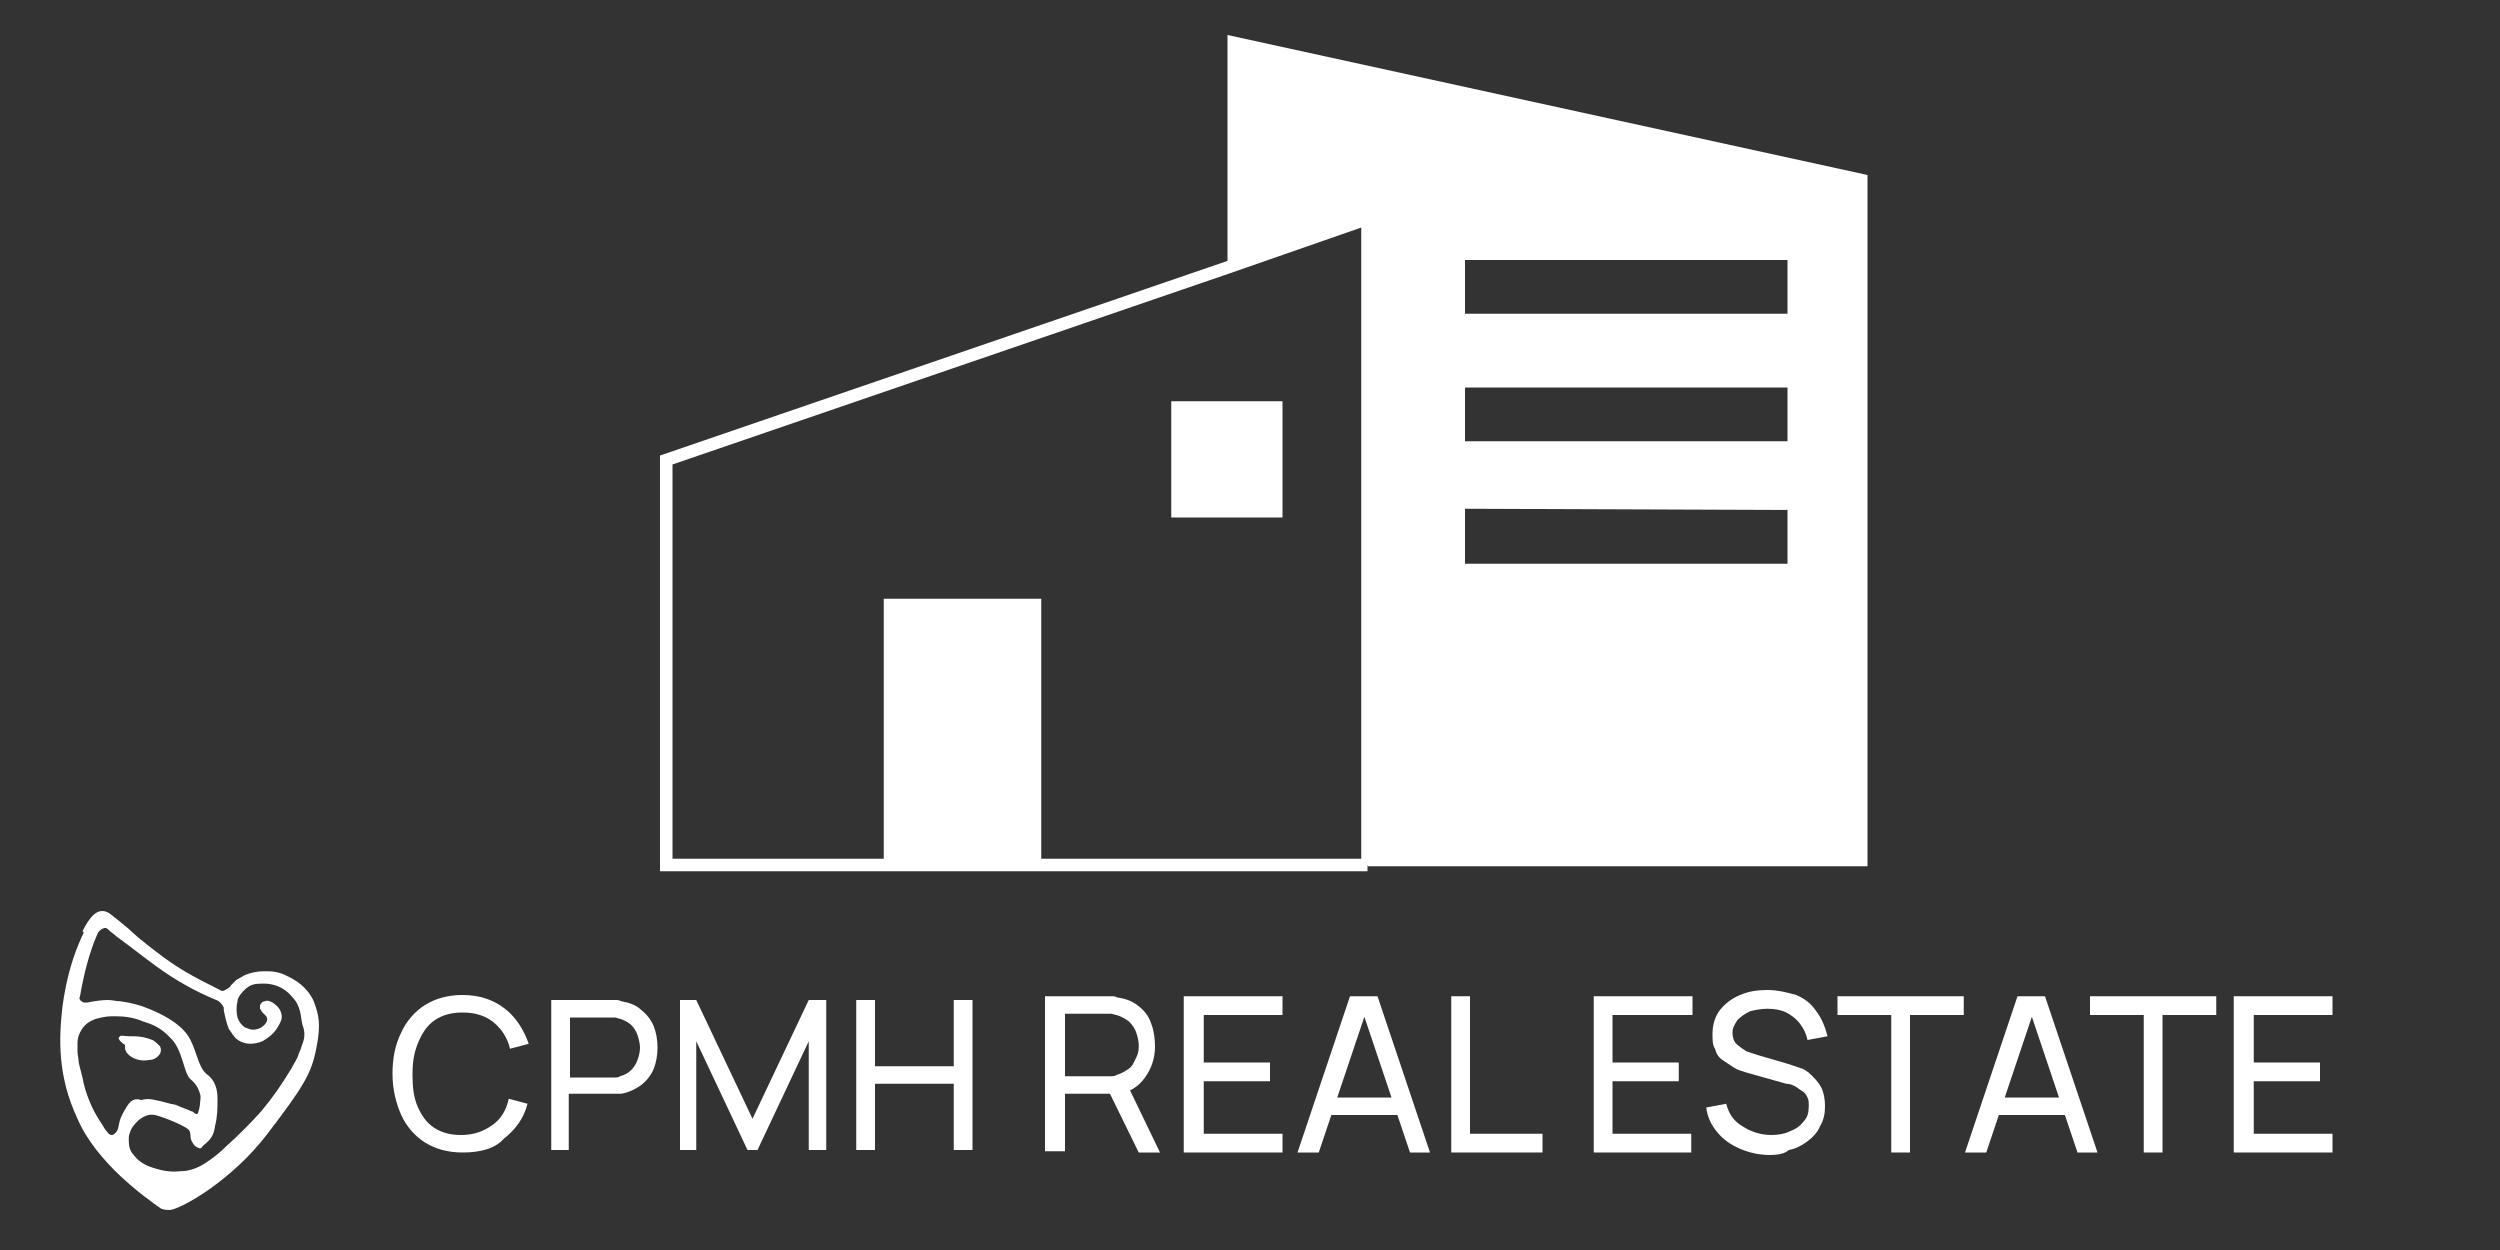
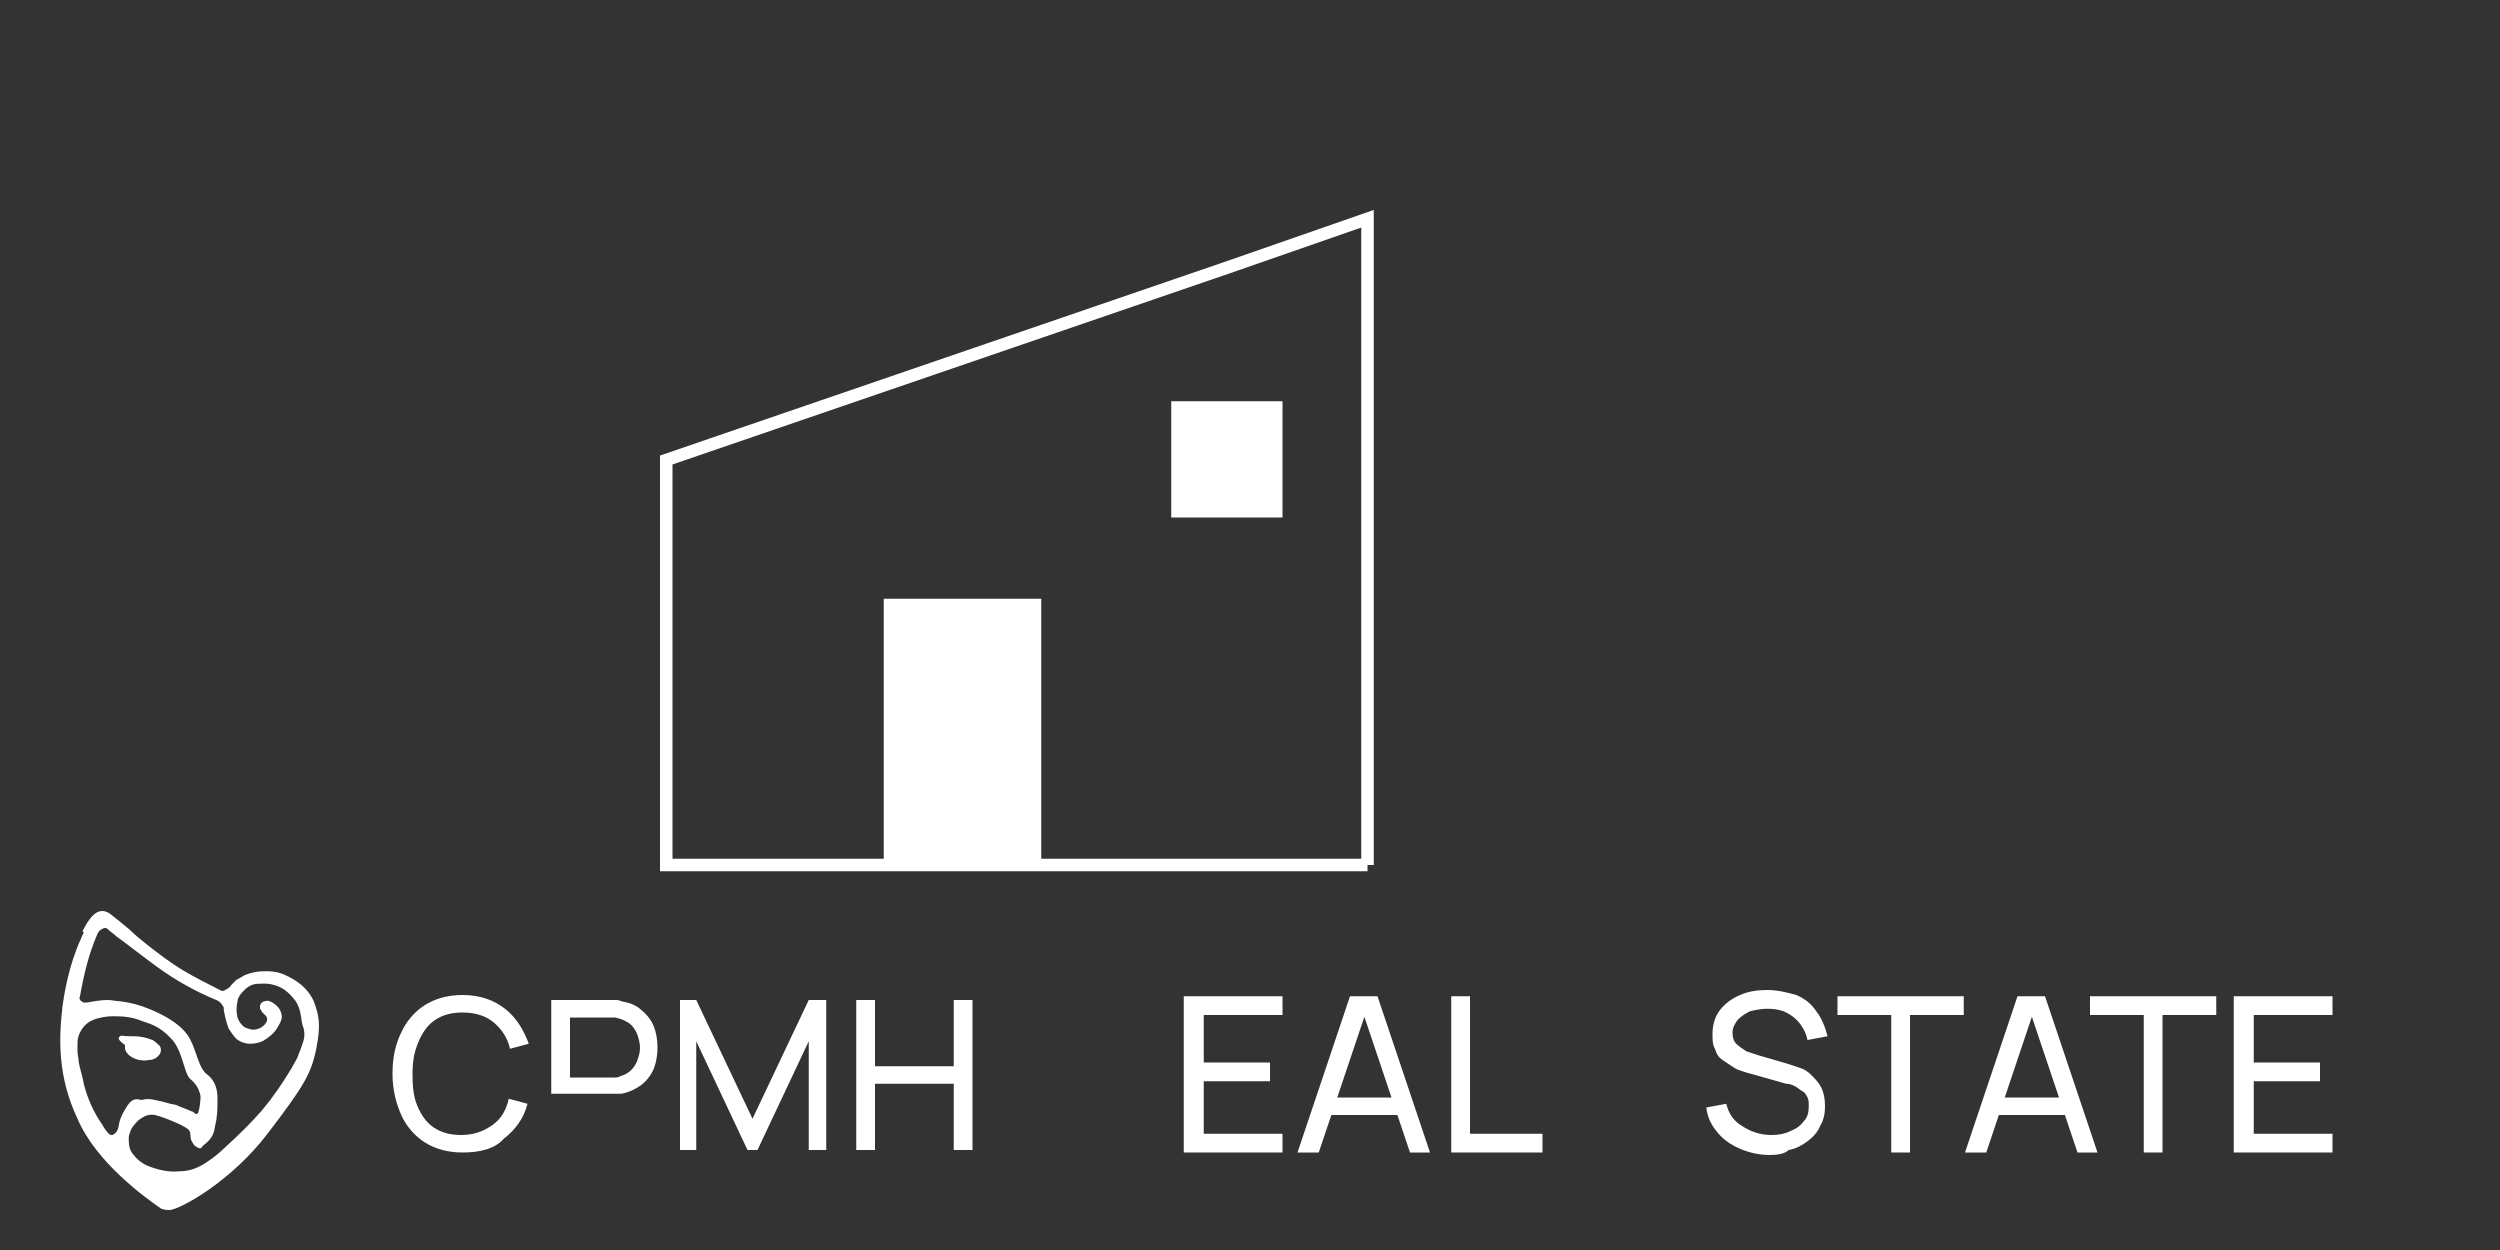
<svg xmlns="http://www.w3.org/2000/svg" version="1.1" id="Layer_1" x="0px" y="0px" viewBox="0 0 200 100" style="enable-background:new 0 0 200 100;" xml:space="preserve">
  <rect x="0" y="0" width="200" height="100" fill="#333333" stroke="none" />
  <style type="text/css">
	.st0{fill:#FFFFFF;}
	.st1{fill:none;stroke:#FFFFFF;stroke-miterlimit:10;}
</style>
  <rect x="70.7" y="47.9" class="st0" width="12.6" height="21.3" />
  <g>
    <polyline class="st1" points="109.4,69.2 109.4,17.5 98.2,21.4 53.3,36.8 53.3,69.2 109.4,69.2  " />
-     <path class="st0" d="M98.2,2.8v18.6l11.2-3.8v51.7h40V14L98.2,2.8z M143,40.8v4.3v0h-25.8v-4.4L143,40.8L143,40.8z M117.2,35.3V31   h0H143h0l0,4.3H117.2z M117.2,25.1v-4.3H143l0,4.3H117.2z" />
  </g>
  <rect x="93.7" y="32.1" class="st0" width="8.9" height="9.3" />
  <g>
    <path class="st0" d="M6.7,74.6c-0.2,0.4-0.3,0.7-0.4,0.9l-0.2,0.5c-0.3,0.8-0.8,2.3-1.1,4.5c-0.3,2.6-0.4,5.6,1.2,9   c1.5,3.5,5.4,6.3,6.7,7.2c0.3,0.1,0.5,0.1,0.7,0.1c0.9-0.1,4.9-2.3,7.8-6.1c2.9-3.8,3.5-4.8,3.9-6.8c0.4-2,0.2-2.7-0.2-3.8   c-0.5-1.1-1.4-1.7-2.3-2.1c-0.4-0.2-0.9-0.3-1.4-0.3c-0.1,0-0.2,0-0.3,0c-0.5,0-1,0.1-1.5,0.3c-0.2,0.1-0.5,0.3-0.7,0.4   c-0.1,0.1-0.3,0.3-0.4,0.4c-0.1,0.2-0.3,0.3-0.5,0.4c-0.1,0.1-0.3,0.1-0.4,0c-1-0.5-2-1-3-1.6c-1-0.6-1.9-1.3-2.8-2   c-0.5-0.4-1-0.8-1.4-1.2l0,0c0,0-0.7-0.6-1.6-1.3c-1-0.7-1.7,0.4-2.2,1.4L6.7,74.6z M10.1,88.6c-0.2,0.3-0.4,0.7-0.5,1   c-0.1,0.3-0.1,0.6-0.2,0.8c-0.1,0.2-0.2,0.3-0.4,0.4c-0.1,0-0.2,0-0.3-0.1c-0.2-0.2-0.4-0.5-0.5-0.7c-0.7-1-1.2-2.1-1.5-3.3   c-0.1-0.6-0.3-1.2-0.4-1.7c0-0.3-0.1-0.6-0.1-0.9c0-0.2,0-0.5,0-0.7c0-0.3,0.1-0.6,0.2-0.8c0.3-0.6,0.7-0.9,1.3-1.1   c0.4-0.1,0.8-0.2,1.3-0.2c0.1,0,0.1,0,0.2,0c0.8,0,1.5,0.1,2.2,0.4c0.6,0.2,1.4,0.4,2.3,1.4c0.9,0.9,1,2.7,1.5,3.2   c0.6,0.5,0.7,0.9,0.8,1.2c0.1,0.3,0,0.6,0,0.8c0,0.1-0.1,0.7-0.2,0.8c-0.2,0.1-0.3-0.2-0.5-0.2c-0.4-0.2-0.8-0.3-1.2-0.5   c-0.6-0.1-1.1-0.3-1.7-0.4c-0.4-0.1-0.7-0.1-1.1,0C10.7,87.8,10.4,88.1,10.1,88.6z M24.2,83.5c-0.1,0.3-0.2,0.6-0.3,0.8   c-0.1,0.4-0.4,0.8-0.6,1.2c-0.8,1.3-1.4,2.2-2.4,3.4c-0.8,0.9-1.9,2-2.8,2.8c-0.5,0.5-1,0.9-1.6,1.3c-0.6,0.4-1.3,0.7-2.1,0.7   c-0.9,0.1-1.7-0.1-2.5-0.4c-0.5-0.2-0.9-0.5-1.2-0.9c-0.3-0.3-0.4-0.7-0.4-1.2c0-0.2,0-0.4,0.1-0.6c0.1-0.4,0.4-0.7,0.7-1   c0.4-0.3,0.8-0.5,1.3-0.4c0.8,0.2,2.2,0.8,2.6,1.1c0.4,0.3,0.1,0.7,0.4,1.1c0.1,0.2,0.2,0.3,0.4,0.4c0.2,0.1,0.3,0.1,0.4-0.1   c0.6-0.5,0.9-0.8,1-1.6c0.2-0.8,0.2-1.4,0.2-2.2c0-0.8-0.2-1.5-0.9-2c-0.7-0.6-0.8-2.1-1.5-3.1c-0.7-1-2.1-1.7-3.1-2.1   c-0.7-0.3-1.5-0.5-2.3-0.6c-0.3,0-0.6-0.1-1-0.1c-0.5,0-1.1,0.1-1.6,0.2c-0.1,0-0.2,0-0.3,0c-0.1,0-0.1-0.1-0.2-0.1   c-0.1-0.1-0.2-0.2-0.1-0.4c0.3-1.7,0.7-3.4,1.4-5c0.1-0.2,0.2-0.3,0.4-0.4c0.2-0.1,0.3-0.1,0.5,0.1c0.2,0.2,0.4,0.3,0.6,0.5   c1.1,0.8,2.1,1.6,3.2,2.4c1.5,1.1,3.1,2,4.8,2.7c0.3,0.1,0.5,0.4,0.6,0.6c0,0.1,0,0.1,0,0.2c0.1,0.5,0.2,1,0.4,1.5   c0.2,0.3,0.4,0.6,0.6,0.8c0.5,0.4,1.1,0.5,1.8,0.3c0.1,0,0.2-0.1,0.3-0.1c0.5-0.3,0.9-0.6,1.2-1.1c0.1-0.2,0.2-0.3,0.3-0.6   c0.1-0.3,0-0.6-0.1-0.8c-0.1-0.2-0.3-0.4-0.6-0.6c-0.2-0.1-0.4-0.2-0.6-0.1c-0.2,0-0.4,0.2-0.4,0.4c0,0.1,0,0.2,0,0.2   c0.1,0.1,0.1,0.2,0.2,0.3c0.1,0.1,0.2,0.2,0.3,0.3c0.1,0.2,0.1,0.3,0,0.5c-0.3,0.5-1,0.7-1.4,0.5c-0.1,0-0.2-0.1-0.3-0.1   c-0.3-0.2-0.5-0.5-0.6-0.8c-0.1-0.4-0.1-0.9,0-1.3c0-0.2,0.1-0.3,0.2-0.5c0.4-0.5,0.8-0.9,1.5-0.9c1.2-0.1,2.1,0.3,2.8,1.2   c0.2,0.2,0.4,0.6,0.5,1c0.1,0.4,0.1,0.7,0.2,1.1C24.4,82.5,24.4,83,24.2,83.5z M11.9,84.8c0.4,0,0.7-0.2,0.9-0.5   c0.1-0.2,0.1-0.4,0-0.6c-0.2-0.2-0.4-0.4-0.6-0.5c-0.5-0.2-1-0.3-1.5-0.3c-0.1,0-0.1,0-0.2,0c0,0-0.1,0-0.1,0c-0.5,0-0.7-0.1-0.8,0   C9.5,83,9.3,83.1,10,83.6c0,0,0,0.1,0,0.1C9.9,84.4,11,85,11.9,84.8z" />
  </g>
  <g>
    <path class="st0" d="M37,92.2c-1.2,0-2.2-0.3-3-0.8c-0.8-0.5-1.5-1.3-1.9-2.2c-0.4-0.9-0.7-2-0.7-3.3c0-1.2,0.2-2.3,0.7-3.3   c0.4-0.9,1.1-1.7,1.9-2.2c0.8-0.5,1.8-0.8,3-0.8c1.4,0,2.5,0.4,3.4,1.1c0.9,0.7,1.5,1.7,1.9,2.8l-1.5,0.4c-0.2-0.9-0.7-1.6-1.3-2.1   c-0.6-0.5-1.4-0.8-2.5-0.8c-0.9,0-1.6,0.2-2.2,0.6c-0.6,0.4-1,1-1.3,1.7C33.1,84.2,33,85,33,86c0,1,0.1,1.8,0.4,2.5   c0.3,0.7,0.7,1.3,1.3,1.7c0.6,0.4,1.3,0.6,2.2,0.6c1,0,1.8-0.3,2.5-0.8s1.1-1.2,1.3-2.1l1.5,0.4c-0.3,1.2-1,2.1-1.9,2.8   C39.6,91.9,38.4,92.2,37,92.2z" />
-     <path class="st0" d="M44.1,92V80h4.7c0.1,0,0.3,0,0.4,0c0.2,0,0.3,0,0.5,0.1c0.6,0.1,1.2,0.3,1.6,0.7c0.4,0.3,0.8,0.8,1,1.3   c0.2,0.5,0.3,1.1,0.3,1.7c0,0.6-0.1,1.2-0.3,1.7c-0.2,0.5-0.6,1-1,1.3c-0.4,0.3-1,0.6-1.6,0.7c-0.2,0-0.3,0-0.5,0   c-0.2,0-0.3,0-0.4,0h-3.3V92H44.1z M45.6,86.2h3.2c0.1,0,0.2,0,0.4,0c0.1,0,0.3,0,0.4-0.1c0.4-0.1,0.7-0.3,0.9-0.5   c0.2-0.2,0.4-0.5,0.5-0.8c0.1-0.3,0.2-0.6,0.2-1c0-0.3-0.1-0.7-0.2-1c-0.1-0.3-0.3-0.6-0.5-0.8c-0.2-0.2-0.6-0.4-0.9-0.5   c-0.1,0-0.3-0.1-0.4-0.1c-0.1,0-0.3,0-0.4,0h-3.2V86.2z" />
+     <path class="st0" d="M44.1,92V80h4.7c0.1,0,0.3,0,0.4,0c0.2,0,0.3,0,0.5,0.1c0.6,0.1,1.2,0.3,1.6,0.7c0.4,0.3,0.8,0.8,1,1.3   c0.2,0.5,0.3,1.1,0.3,1.7c0,0.6-0.1,1.2-0.3,1.7c-0.2,0.5-0.6,1-1,1.3c-0.4,0.3-1,0.6-1.6,0.7c-0.2,0-0.3,0-0.5,0   c-0.2,0-0.3,0-0.4,0h-3.3H44.1z M45.6,86.2h3.2c0.1,0,0.2,0,0.4,0c0.1,0,0.3,0,0.4-0.1c0.4-0.1,0.7-0.3,0.9-0.5   c0.2-0.2,0.4-0.5,0.5-0.8c0.1-0.3,0.2-0.6,0.2-1c0-0.3-0.1-0.7-0.2-1c-0.1-0.3-0.3-0.6-0.5-0.8c-0.2-0.2-0.6-0.4-0.9-0.5   c-0.1,0-0.3-0.1-0.4-0.1c-0.1,0-0.3,0-0.4,0h-3.2V86.2z" />
    <path class="st0" d="M54.4,92V80h1.3l4.5,9.5l4.5-9.5h1.4v12h-1.4v-8.7L60.6,92h-0.8l-4.1-8.7V92H54.4z" />
    <path class="st0" d="M68.5,92V80h1.5v5.3h6.3V80h1.5v12h-1.5v-5.3h-6.3V92H68.5z" />
-     <path class="st0" d="M83.6,92.2V79.7h4.9c0.1,0,0.3,0,0.4,0c0.2,0,0.3,0,0.5,0.1c0.7,0.1,1.2,0.3,1.7,0.7c0.5,0.4,0.8,0.8,1,1.4   c0.2,0.5,0.3,1.2,0.3,1.8c0,1-0.3,1.8-0.8,2.5c-0.5,0.7-1.2,1.2-2.2,1.3L89,87.5h-3.8v4.6H83.6z M85.2,86.1h3.3c0.1,0,0.2,0,0.4,0   c0.1,0,0.3,0,0.4-0.1c0.4-0.1,0.7-0.3,1-0.5c0.3-0.2,0.4-0.5,0.6-0.9s0.2-0.7,0.2-1s-0.1-0.7-0.2-1c-0.1-0.3-0.3-0.6-0.6-0.9   c-0.3-0.2-0.6-0.4-1-0.5c-0.1,0-0.3-0.1-0.4-0.1c-0.1,0-0.3,0-0.4,0h-3.3V86.1z M91.1,92.2l-2.5-5.1l1.5-0.5l2.7,5.6H91.1z" />
    <path class="st0" d="M94.7,92.2V79.7h7.9v1.5h-6.3V85h5.3v1.5h-5.3v4.2h6.3v1.5H94.7z" />
    <path class="st0" d="M103.8,92.2l4.2-12.5h2.2l4.2,12.5h-1.6l-3.9-11.6h0.5l-3.9,11.6H103.8z M105.8,89.2v-1.4h6.5v1.4H105.8z" />
    <path class="st0" d="M116.1,92.2V79.7h1.5v11h5.8v1.5H116.1z" />
-     <path class="st0" d="M127.5,92.2V79.7h7.9v1.5H129V85h5.3v1.5H129v4.2h6.3v1.5H127.5z" />
    <path class="st0" d="M141.6,92.4c-0.9,0-1.7-0.2-2.4-0.5c-0.7-0.3-1.3-0.7-1.8-1.3c-0.5-0.6-0.8-1.2-0.9-2l1.6-0.3   c0.2,0.8,0.6,1.4,1.3,1.8c0.6,0.4,1.4,0.7,2.3,0.7c0.6,0,1.1-0.1,1.5-0.3c0.5-0.2,0.8-0.4,1.1-0.8c0.3-0.3,0.4-0.7,0.4-1.2   c0-0.3,0-0.5-0.1-0.7c-0.1-0.2-0.2-0.4-0.4-0.5c-0.2-0.1-0.4-0.3-0.6-0.4c-0.2-0.1-0.4-0.2-0.7-0.2l-3.2-0.9   c-0.3-0.1-0.7-0.2-1-0.4s-0.6-0.4-0.9-0.6c-0.3-0.2-0.5-0.5-0.6-0.9c-0.2-0.3-0.2-0.7-0.2-1.2c0-0.7,0.2-1.4,0.6-1.9   c0.4-0.5,0.9-0.9,1.6-1.2c0.7-0.3,1.4-0.4,2.2-0.4c0.8,0,1.6,0.2,2.3,0.4c0.7,0.3,1.2,0.7,1.6,1.3c0.4,0.5,0.7,1.2,0.9,2l-1.6,0.3   c-0.1-0.5-0.3-0.9-0.6-1.3c-0.3-0.4-0.7-0.7-1.1-0.9c-0.4-0.2-0.9-0.3-1.5-0.3c-0.5,0-1,0.1-1.4,0.2c-0.4,0.2-0.7,0.4-1,0.7   c-0.2,0.3-0.4,0.6-0.4,1c0,0.4,0.1,0.7,0.3,0.9c0.2,0.2,0.5,0.4,0.8,0.6c0.3,0.1,0.6,0.2,0.9,0.3l2.4,0.7c0.3,0.1,0.6,0.2,0.9,0.3   c0.4,0.1,0.7,0.3,1,0.6s0.6,0.6,0.8,1c0.2,0.4,0.3,0.9,0.3,1.5c0,0.6-0.1,1.1-0.4,1.6c-0.2,0.5-0.6,0.9-1,1.2   c-0.4,0.3-0.9,0.6-1.5,0.7C142.8,92.3,142.2,92.4,141.6,92.4z" />
    <path class="st0" d="M151.3,92.2v-11H147v-1.5h10.1v1.5h-4.3v11H151.3z" />
    <path class="st0" d="M157.2,92.2l4.2-12.5h2.2l4.2,12.5h-1.6l-3.9-11.6h0.5l-3.9,11.6H157.2z M159.3,89.2v-1.4h6.5v1.4H159.3z" />
    <path class="st0" d="M171.5,92.2v-11h-4.3v-1.5h10.1v1.5H173v11H171.5z" />
    <path class="st0" d="M178.7,92.2V79.7h7.9v1.5h-6.3V85h5.3v1.5h-5.3v4.2h6.3v1.5H178.7z" />
  </g>
</svg>